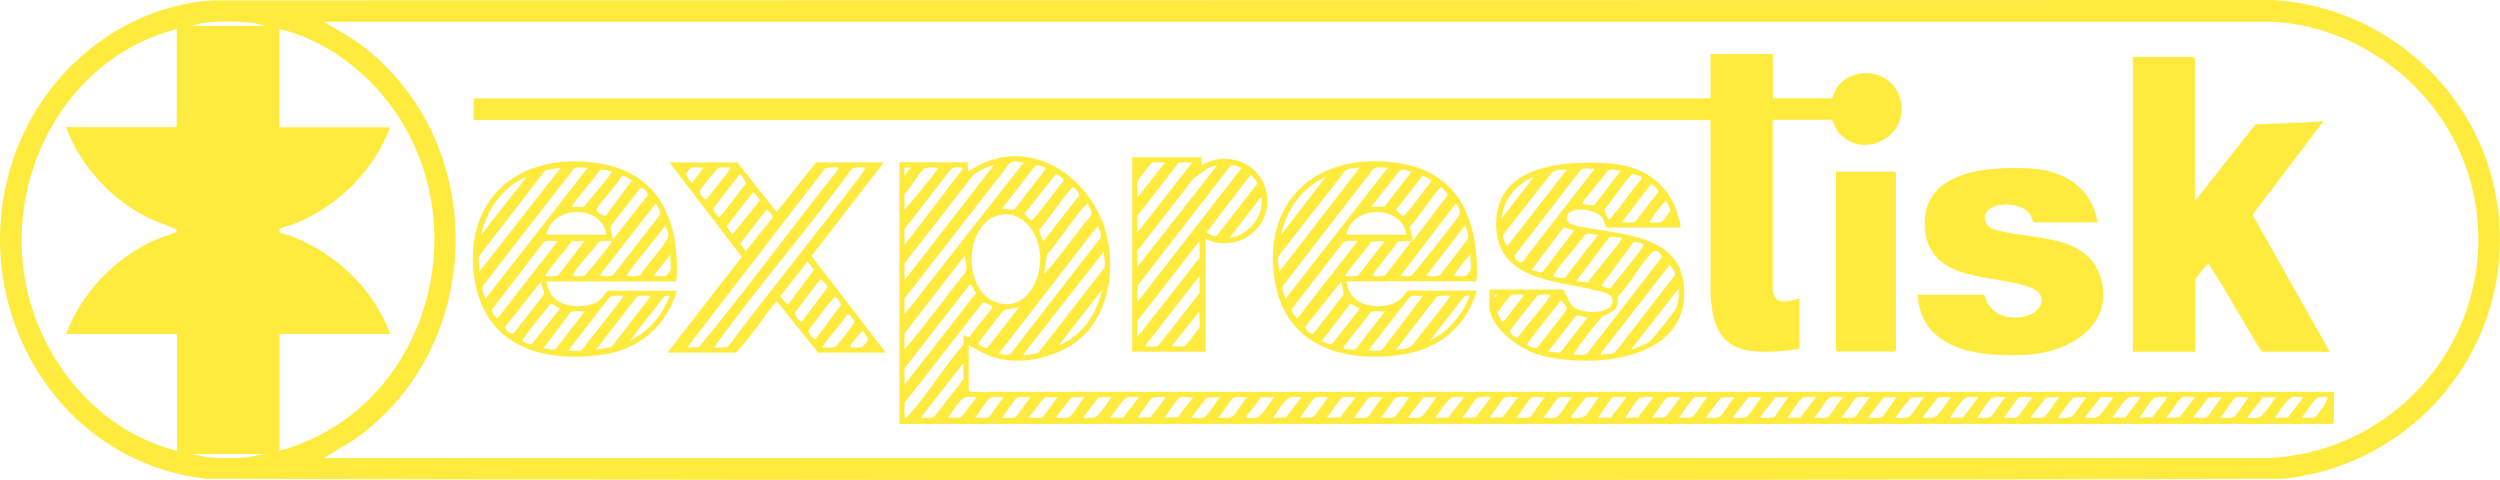
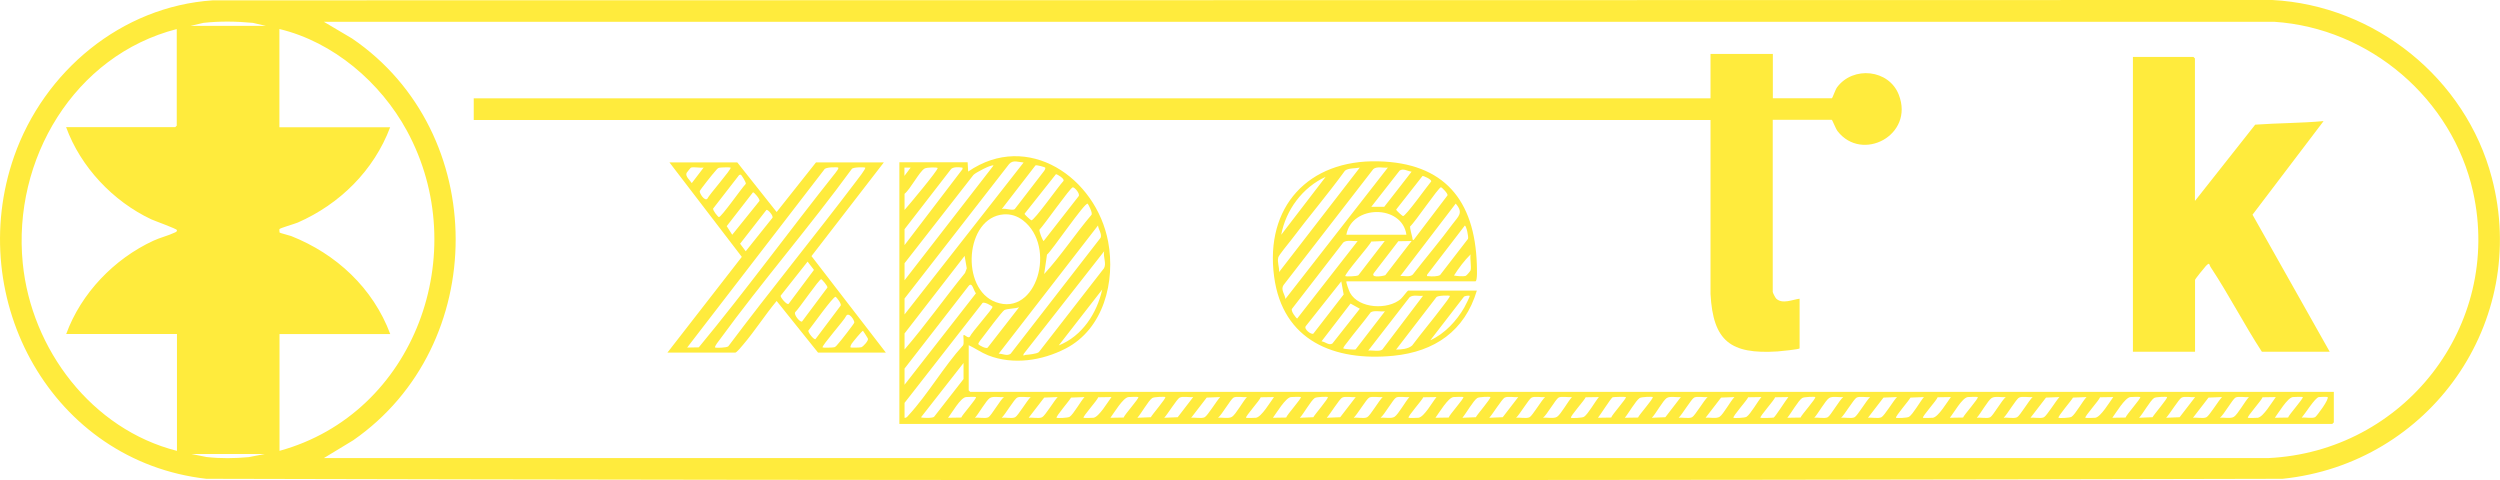
<svg xmlns="http://www.w3.org/2000/svg" id="a" version="1.1" viewBox="0 0 2318.3 445.2">
  <defs>
    <style>
      .st0 {
        fill: #ffeb3d;
      }
    </style>
  </defs>
  <path class="st0" d="M197.4.3l1909.7-.3c95.3,5,179.4,72.7,203.6,164.8,35.3,133.9-57.6,265.2-194.1,279.2-641.6,1.6-1283.6,1.6-1925.2,0C48.6,427.8-33.5,278.2,13.1,145,40.8,66.1,112.5,6,197.4.3h0ZM176.5,24h70.1l-12.1-2.8c-15.2-1.4-30.6-1.7-45.8,0l-12.1,2.8h0ZM300.3,424.8h1802.9c125.9-5.8,217.5-122.7,190.2-246.6-19.1-86.5-95.9-152.2-184.5-158H300.3l26.2,15.5c128.1,87.3,127.7,284.8,1,372.6l-27.2,16.5h0ZM164.1,26.9C68.7,51.3,11.5,148,21.1,244.1c7.9,79.8,64,154,143,174v-108.4H61.4c13.8-37.8,44.5-69.7,80.9-86.5,6.2-2.9,13.6-4.6,19.4-7.4,1.1-.5,2.7-.9,2.3-2.5-.3-1.2-20.4-8.4-23.7-9.9-35.5-16.7-65.6-48.6-79-85.5h101.2l1.4-1.4V26.9h0ZM259.1,418.1c126-34.6,179.7-184.1,118.2-296.9-24.4-44.8-68.1-82.3-118.2-94.3v91.1h102.7c-15.1,40.1-46.7,71.3-85.7,88.4-2.8,1.2-16.8,5.2-17,6.1-.1.5,0,2.9.2,3.2.4.4,8.7,2.5,10.7,3.2,41.9,16.6,76,48.3,91.9,90.9h-102.7v108.4h0ZM245.6,421h-68.1l14,2.8c13.2,1.5,26,1.3,39.2.1l14.9-2.9h0Z" />
  <path class="st0" d="M898.3,320.3v41.7l1.4,1.4h1264.5v28.3l-1.4,1.4H834v-242.6h63.3l.5,8.6c55.2-38,118.6,5.5,129.8,65,6.9,36.8-4.1,80.9-39.4,99.1-21.8,11.3-48.7,15.4-71.9,6.3-6.3-2.5-11.9-6.5-18-9.4h0ZM838.8,276.7v14.9l110.4-140.9c-4.7-.3-9.7-2.8-13.4,1.4l-96.9,124.6h0ZM969.3,155.4c-.3-.4-8.2-2.7-9.1-2l-31.2,40.4c3.3-1,9.8,1.8,12,.1l26.7-34.7c.7-.7,2.1-3.1,1.5-3.7ZM838.8,244.1v15.8l82.5-106.4c-1.6-1.3-16.6,6.5-18.6,8.7l-63.9,81.9h0ZM844.5,155.4h-5.8v7.7s5.8-7.7,5.8-7.7ZM838.8,179.8v14.9c3.9-4.4,30.7-36.4,30.7-38.8,0-1-10-.8-12.1.4-4.9,2.8-13.3,19.4-18.7,23.5h0ZM838.8,212.4v14.9l53.8-70.5c0-2,0-1.2-1.4-1.5-2.6-.4-7.2-.5-9.2,1.4l-43.1,55.7h0ZM979.3,161.4l-29.2,36.8c-.2.8,5.8,6,6.3,6.1,2.5.5,25.8-32.4,29.7-36.4,1.7-2.1-6.1-6.5-6.8-6.4h0ZM994.8,173.7c-2.5.4-26.6,35-30.9,39.3-.5,1.4,3.1,10.5,3.9,10.5l32.4-41.5c1.8-2.1-3.7-8.5-5.4-8.3ZM968.3,254.1c15.7-17.1,28.6-36.9,43.7-54.7,1.8-1.4-2.9-10.2-3.4-10.5-2.5-1.7-33.7,44.4-37.7,47.2l-2.6,18h0ZM930.7,198.8c-35.8,2.8-40.4,69.3-7.2,81.4,37.6,13.8,56.8-51.5,25.1-75.9-5.2-4-11.3-6-17.9-5.5ZM1018.2,209.1l-92.1,118.9c3.6-.1,7.8,2.5,11.1,0l83.4-107.5c1.5-3.4-2.1-7.9-2.4-11.5h0ZM963.2,326.7l60.6-78c2.4-4.5-1-10.5.1-15.7l-74.8,95.4c-.2,2.6.5.8,1.7.7,2.9-.2,10.4-.9,12.4-2.5h0ZM838.8,324.1c19.6-22.8,37.1-47.6,56.1-71l1.6-4.3-2-11.5-55.7,71.9v14.9h0ZM838.8,341.9v14.9l66.2-84.8c-2.3-2.6-3.4-11.1-6.8-6.8l-59.5,76.7ZM981.8,320.3c21.6-8.5,35.4-29.7,40.3-51.8l-40.3,51.8ZM838.8,373.5v13.9c1.9.3,2.7-1.2,3.8-2.4,17.8-19.3,32.5-45,50.4-64.7,1.3-1.8,0-8.9.5-9.5.9-1,4.1,3.4,5.8,1.5,1.9-4.4,21.1-25.5,21.1-27.8,0-.5-8.8-5.8-9.7-3l-71.9,92.1h0ZM945.3,284.8c-3.7,1.6-11.1,1.2-14,2.8-2,1.1-17.3,21.5-20,25.1-.9,1.2-4.7,5.6-4,6.6.7.9,7.5,4.7,8.7,2.9l29.2-37.5ZM893.5,351.5v-14.9l-39.4,50.3c0,.7,10.7,1.1,12.1-.4l27.3-35h0ZM905,368.2c-.3-.3-7.9-.2-9.2,0-5.3.7-13,14.8-16.7,19.2l12.3-.2c.6-2.2,14.8-18,13.6-19h0ZM930.9,368.2c-3.7.5-9.9-1.1-13,.9-3.6,2.4-10.3,14.6-13.8,18.3,3.3-.5,9.8,1,12.5-.5s10.8-15.9,14.4-18.7h0ZM955.8,368.2c-3.4.5-9.6-1-12.5.5s-11.1,15.7-14.4,18.7c3.4-.5,9.6,1,12.5-.5,2.6-1.3,11.2-15.9,14.4-18.7ZM980.8,368.2l-12.5.5-14.4,18.7c3.4-.5,9.6,1,12.5-.5,2.7-1.3,11.4-15.7,14.4-18.7h0ZM1005.7,368.2l-12.5.5c-.9,2.1-14.5,17.8-13.4,18.7.6.5,10.5.2,12.1-.9,3.6-2.4,10.3-14.6,13.8-18.3h0ZM1030.7,368.2l-12.3.2c-.5,2.4-14.7,18.1-13.6,19,.3.3,7.9.2,9.2,0,5.1-.7,13.3-14.7,16.7-19.2h0ZM1055.6,368.2c-.3-.3-7.9-.2-9.2,0-5.1.7-13.3,14.7-16.7,19.2l12.3-.2c.5-2.4,14.7-18.1,13.6-19h0ZM1080.6,368.2c-.6-.5-10.5-.2-12.1.9-3.6,2.4-10.3,14.6-13.8,18.3l12.5-.5c.9-2.1,14.5-17.8,13.4-18.7h0ZM1106.5,368.2c-3.4.5-9.6-1-12.5.5-2.7,1.3-11.4,15.7-14.4,18.7l12.5-.5,14.4-18.7h0ZM1131.5,368.2l-12.5.5-14.4,18.7c3.4-.5,9.6,1,12.5-.5,2.7-1.3,11.4-15.7,14.4-18.7h0ZM1156.4,368.2c-3.3.5-9.8-1-12.5.5s-10.8,15.9-14.4,18.7c3.7-.5,9.9,1.1,13-.9,3.6-2.4,10.3-14.6,13.8-18.3h0ZM1181.4,368.2l-12.3.2c-.5,2.4-14.7,18.1-13.6,19,.3.3,7.9.2,9.2,0,5.1-.7,13.3-14.7,16.7-19.2h0ZM1206.3,368.2c-.3-.3-7.9-.2-9.2,0-5.1.7-13.3,14.7-16.7,19.2l12.3-.2c.5-2.4,14.7-18.1,13.6-19h0ZM1231.3,368.2c-.6-.5-10.5-.2-12.1.9-3.6,2.4-10.3,14.6-13.8,18.3l12.5-.5c.9-2.1,14.5-17.8,13.4-18.7h0ZM1257.2,368.2c-3.4.5-9.6-1-12.5.5-2.7,1.3-11.4,15.7-14.4,18.7l12.5-.5,14.4-18.7h0ZM1282.2,368.2c-3.4.5-9.6-1-12.5.5-2.6,1.3-11.2,15.9-14.4,18.7,3.4-.5,9.6,1,12.5-.5s11.1-15.7,14.4-18.7ZM1307.1,368.2c-3.3.5-9.8-1-12.5.5s-10.8,15.9-14.4,18.7c3.7-.5,9.9,1.1,13-.9,3.6-2.4,10.3-14.6,13.8-18.3h0ZM1332.1,368.2l-12.3.2c-.6,2.2-14.8,18-13.6,19,.3.3,7.9.2,9.2,0,5.3-.7,13-14.8,16.7-19.2h0ZM1357,368.2c-.3-.3-7.9-.2-9.2,0-5.1.7-13.3,14.7-16.7,19.2l12.3-.2c.5-2.4,14.7-18.1,13.6-19h0ZM1382,368.2c-.6-.5-10.5-.2-12.1.9-3.7,2.4-10.4,14.4-13.8,18.3l12.5-.5c.8-2.1,14.5-17.8,13.4-18.7h0ZM1407.9,368.2c-3.4.5-9.6-1-12.5.5-2.7,1.3-11.4,15.7-14.4,18.7l12.5-.5,14.4-18.7h0ZM1432.8,368.2c-3.4.5-9.6-1-12.5.5-2.6,1.3-11.2,15.9-14.4,18.7,3.4-.5,9.6,1,12.5-.5,2.6-1.3,11.2-15.9,14.4-18.7ZM1457.8,368.2c-3.3.5-9.8-1-12.5.5s-10.8,15.9-14.4,18.7c3.7-.5,9.9,1.1,13-.9,3.6-2.4,10.3-14.6,13.8-18.3h0ZM1482.7,368.2l-12.3.2c-.6,2.2-14.8,18-13.6,19,.6.5,10.5.2,12.1-.9,3.7-2.4,10.4-14.4,13.8-18.3h0ZM1507.7,368.2c-.5-.4-11.7-.1-12.3.2-1.7,1-11.3,16.3-13.6,19l12.3-.2c.5-2.4,14.7-18.1,13.6-19h0ZM1532.6,368.2c-.6-.5-10.5-.2-12.1.9-3.7,2.4-10.4,14.4-13.8,18.3l12.3-.2c.6-2.2,14.8-18,13.6-19h0ZM1558.6,368.2c-3.7.5-9.9-1.1-13,.9-3.6,2.4-10.1,14.6-13.8,18.3l12.5-.5,14.4-18.7h0ZM1583.5,368.2c-3.4.5-9.6-1-12.5.5-2.6,1.3-11.2,15.9-14.4,18.7,3.4-.5,9.6,1,12.5-.5,2.6-1.3,11.2-15.9,14.4-18.7ZM1608.5,368.2l-12.5.5-14.4,18.7c3.7-.5,9.9,1.1,13-.9,3.6-2.4,10.1-14.6,13.8-18.3h0ZM1633.4,368.2l-12.3.2c-.6,2.2-14.8,18-13.6,19,.6.5,10.5.2,12.1-.9,3.7-2.4,10.4-14.4,13.8-18.3h0ZM1658.4,368.2l-12.3.2c-.5,2.4-14.7,18.1-13.6,19,.5.4,11.7.1,12.3-.2,1.7-1,11.3-16.3,13.6-19h0ZM1683.3,368.2c-.6-.5-10.5-.2-12.1.9-3.7,2.4-10.4,14.4-13.8,18.3l12.3-.2c.6-2.2,14.8-18,13.6-19h0ZM1709.2,368.2c-3.7.5-9.9-1.1-13,.9-3.6,2.4-10.3,14.6-13.8,18.3,3.3-.5,9.8,1,12.5-.5s10.8-15.9,14.4-18.7h0ZM1734.2,368.2c-3.4.5-9.6-1-12.5.5-2.6,1.3-11.2,15.9-14.4,18.7,3.4-.5,9.6,1,12.5-.5,2.6-1.3,11.2-15.9,14.4-18.7ZM1759.1,368.2l-12.5.5-14.4,18.7c3.4-.5,9.6,1,12.5-.5,2.7-1.3,11.4-15.7,14.4-18.7h0ZM1784.1,368.2l-12.5.5c-.8,2.1-14.5,17.8-13.4,18.7.6.5,10.5.2,12.1-.9,3.7-2.4,10.4-14.4,13.8-18.3h0ZM1809.1,368.2l-12.3.2c-.5,2.4-14.7,18.1-13.6,19,.3.3,7.9.2,9.2,0,5.1-.7,13.3-14.7,16.7-19.2h0ZM1834,368.2c-.3-.3-7.9-.2-9.2,0-5.3.7-13,14.8-16.7,19.2l12.3-.2c.6-2.2,14.8-18,13.6-19h0ZM1859.9,368.2c-3.7.5-9.9-1.1-13,.9-3.6,2.4-10.3,14.6-13.8,18.3,3.3-.5,9.8,1,12.5-.5s10.8-15.9,14.4-18.7h0ZM1884.9,368.2c-3.4.5-9.6-1-12.5.5-2.9,1.4-11.1,15.7-14.4,18.7,3.4-.5,9.5,1,12.5-.5,2.6-1.3,11.2-15.9,14.4-18.7ZM1909.8,368.2l-12.5.5-14.4,18.7c3.4-.5,9.6,1,12.5-.5,2.6-1.3,11.4-15.7,14.4-18.7h0ZM1934.8,368.2l-12.5.5c-.9,2.1-14.5,17.8-13.4,18.7.6.5,10.5.2,12.1-.9,3.6-2.4,10.3-14.6,13.9-18.3h0ZM1959.7,368.2l-12.3.2c-.5,2.4-14.7,18.1-13.6,19,.4.3,7.9.2,9.2,0,5.1-.7,13.3-14.7,16.7-19.2h0ZM1984.7,368.2c-.4-.3-7.9-.2-9.2,0-5.1.7-13.3,14.7-16.7,19.2l12.3-.2c.5-2.4,14.7-18.1,13.6-19h0ZM2009.6,368.2c-.6-.5-10.5-.2-12.1.9-3.6,2.4-10.3,14.6-13.9,18.3l12.5-.5c.9-2.1,14.5-17.8,13.4-18.7h0ZM2035.6,368.2c-3.4.5-9.6-1-12.5.5-2.6,1.3-11.4,15.7-14.4,18.7l12.5-.5,14.4-18.7h0ZM2060.5,368.2l-12.5.5-14.4,18.7c3.4-.5,9.6,1,12.5-.5,2.6-1.3,11.4-15.7,14.4-18.7h0ZM2085.5,368.2c-3.3.5-9.8-1-12.5.5s-10.8,15.9-14.4,18.7c3.7-.5,9.9,1.1,13-.9,3.6-2.4,10.3-14.6,13.9-18.3h0ZM2110.4,368.2l-12.3.2c-.5,2.4-14.7,18.1-13.6,19,.4.3,7.9.2,9.2,0,5.1-.7,13.3-14.7,16.7-19.2h0ZM2135.4,368.2c-.4-.3-7.9-.2-9.2,0-5.1.7-13.3,14.7-16.7,19.2l12.3-.2c.5-2.4,14.7-18.1,13.6-19h0ZM2158.4,368.2c-.3-.3-7-.2-8.1,0-3.6.7-12.8,15.6-15.9,19.1,3.3-.5,9.8,1,12.5-.5,1.4-.8,13.4-16.8,11.5-18.7h0Z" />
  <path class="st0" d="M1644,49.9v41.2h54.7c.6,0,3.2-7.9,4.8-10.1,14.9-20.1,48.2-16.7,57.3,6.9,14.6,37.4-34.1,63-56.8,33.7-1.9-2.5-4.8-10.5-5.4-10.5h-54.7v159.6c0,.8,2.4,5.5,3.3,6.3,5.8,5.3,15,.8,21.6,0v46c0,1-18.9,2.8-20.6,2.9-43.3,2.7-59.6-9.4-62-53.2V111.3s-1146.9,0-1146.9,0v-20.1h1146.9v-41.2h57.6Z" />
  <path class="st0" d="M2035.6,186.1l55.7-70.5c21.1-1.5,42.4-1.4,63.4-3.3l-65.9,86.8,71.6,127.1h-62.9c-16.6-25.5-30.6-52.9-47.4-78.3-1.8-2.6-.6-5.2-4.5-1.3-1.1,1.2-10.1,12.1-10.1,13v66.6h-57.6V52.8h56.1l1.4,1.4v131.8h0Z" />
-   <path class="st0" d="M1945.3,206.2h-59c-.8,0-2.9-6.1-3.9-7.6-8.9-13-43.7-12.4-41.7,5.1.9,7.4,8.4,9.1,14.4,10.6,32,8,82.5,3.2,93.4,44.8,11.4,43.6-30.5,67.4-68,69.8-42,2.7-99.2-2.7-102.2-55.6h61.4c.5,0,2.6,6.7,3.7,8.3,7.6,12.3,22.3,15,35.7,11.4,14.3-3.8,20.8-18.9,5.4-25.6-32.1-14.1-95.7-3.3-99.5-55.9-3.9-53.8,59.7-57.5,98.4-55.2,31.1,1.9,56.3,17.9,61.9,49.9h0Z" />
-   <path class="st0" d="M506.7,260.9c-.5.4,2.6,9.2,3.3,10.6,7.4,13.6,30.1,15.1,42.8,9.1,4.3-2,10.2-11,11-11h63.8c-9.2,32.8-35.2,54.6-68.8,59.3-58,8.1-110.8-8.9-119.2-73.3-8.4-64.2,32.3-107.4,96.4-105.9,59.9,1.4,89.5,34.9,91.7,93.5,0,2.6.7,17.8-1.5,17.8h-119.5,0ZM520.1,155.4l-14.5,2.6-60,77.8c-3.6,4.8-.4,10.8-1.3,16.4l75.8-96.8ZM545.1,155.4c-3.6.5-10.3-1.2-12.9,1l-83.9,108c-2.7,4.2,1.3,8.5,1.8,12.8l95-121.8ZM567.1,159.2c-.3-.5-9.9-3-11.1-1-1.3,3.2-27,32.3-25.4,33.6.4.4,9.2.1,11.1,0,1.8-3.6,26.7-31,25.4-32.7h0ZM586.3,166.9c-2.7,0-7.3-4.9-9.6-3.4-6.9,10.5-16,19.5-23.1,29.8-2.3,3.2,5,6,7.7,7.2l25-33.5h0ZM488.4,164c-22.2,8.8-37.3,30.8-42.2,53.7l42.2-53.7ZM568.1,222.5l31.9-40.5c2.6-3.1-4.6-10.1-6.9-6.9l-26.4,34.1c-1.5,4.1,1.7,9,1.4,13.4h0ZM568.8,254.8l43-55.4c2-1.7-3.1-10.5-3.8-10.5l-51.3,65.7c-.3,2,0,1.2,1.4,1.4,2.6.4,8.8.4,10.8-1.2h0ZM562.3,217.7c-3.8-28.5-50.6-27.8-55.7,0h55.7ZM581.5,256c.5.4,10.7.3,12.1-.9,6.4-9.4,14.3-17.8,21-27,5.3-7.4,7.4-10,2-19.1-1.3,4.6-37.3,45.1-35,47h0ZM517.2,223.5c-3.6.5-10.3-1.2-12.9,1l-48,62.4c-.9,2.5,3.1,6.7,4.8,8.6l56.1-71.9ZM542.2,223.5l-12.3.2c-.9,3.4-25.7,31.1-24.2,32.4.5.4,10.6.3,12-.9l24.4-31.7h0ZM567.1,223.5c-.5-.4-10.6-.3-12,.9-6.5,9.4-16.6,18.9-22.5,28.3-.5.9-1.5,2.8-.9,3.4.4.4,9.8.3,11.1-.9,1.6-2.6,26-30.4,24.4-31.7h0ZM621.8,250.8c.9-3.7-.7-10.7,0-14.9l-15.4,19.6c2.8.5,8.3,1.1,10.9.3.9-.3,4.4-4.6,4.5-5.1h0ZM501.9,260.9l-32.9,41.5c-2.1,2.8,5.1,8.4,7.5,6.5l27.8-35.6c1.2-2.6-3.3-8.8-2.4-12.4h0ZM577.7,274.3c-.5-.4-11.4-.5-12.5,1.4l-38.3,49.5c3.5-.5,10.2,1.2,13-.9,10.1-13.8,21.2-26.8,31.5-40.4.8-1.1,7.1-8.9,6.3-9.5h0ZM603.6,274.3c-3.5.5-10.2-1.2-13,.9l-37.8,49,14.1-2.2,36.8-47.6h0ZM620.9,274.3c-.6-.4-4.4,0-5.3.9l-31.1,40.3c12.4-5.3,23.7-16.9,30.5-28.5.7-1.2,6.5-12.3,5.9-12.8h0ZM511,281.2c-3.1,4.2-26.9,32.6-26.4,34.8.2,1,7.8,4.6,9.1,2.5l25.4-32.2-8.2-5.1h0ZM542.2,288.7c-3.5.5-10.2-1.2-13,.9l-25.4,33.6c3.6-.5,8.3,2.3,11.5.5l26.9-35Z" />
  <path class="st0" d="M1248.6,260.9c-.7.6,2.5,9.1,3.3,10.6,8.2,14.9,35.3,16,47.1,5.7,1.6-1.4,6.2-7.7,6.7-7.7h63.8c-11.2,37.4-39.1,56.6-77.3,60.4-54.8,5.4-102.8-13.8-110.7-73.5-8.6-64.6,31.6-108.3,96.4-106.8,61.4,1.4,89.6,36,91.6,95.5,0,2.5.8,15.8-1.4,15.8h-119.5,0ZM1261,155.4c-4.1.9-10.7.3-13.8,2.9-15.9,21.9-33.6,42.6-49.9,64.3-2.1,2.7-11.4,14-11.9,16-1.2,4.6,1.1,9.1.7,13.7l74.8-96.8h0ZM1287,155.4c-4.2.5-10.2-1.4-13.5,1.4l-83.3,107.6c-2.8,4.2,1.3,8.5,1.8,12.8l95-121.8h0ZM1309,159.2c-3.6-.4-7.7-3.4-11.1-1l-26.3,33.6h12c0,.1,25.4-32.6,25.4-32.6h0ZM1319.2,163.1l-24.5,31.2c-.2.8,5.8,6,6.3,6.1,2.4.4,22.9-28.4,26.2-32.2.3-2-7.2-5.2-8-5h0ZM1188.1,217.7l41.2-53.7c-21.4,9.7-36.9,30.7-41.2,53.7ZM1310.9,222.5l31.3-41.2c1.1-1.5-5.4-7.7-5.9-7.7-2.3,0-24.3,32.8-28.7,36.4-.3.9,1.6,8.7,2.1,10.4.3,1-.2,2.4,1.2,2.1h0ZM1298.5,256c3.8-.4,8.6,1.3,11.6-1.4,12.1-15.6,25.1-30.8,36.8-46.7,5.4-7.3,10.6-10.4,3-19.1l-51.3,67.1h0ZM1304.2,217.7c-4-28.3-50.8-27.9-55.7,0h55.7ZM1335.6,254.8l25.7-33.3c.7-1.7-1.4-11.7-2.9-12.4l-35,45.6c-.3,2,0,1.2,1.4,1.4,2.6.4,8.8.4,10.8-1.2h0ZM1259.1,223.5c-4.2.5-10.2-1.4-13.5,1.4l-47.3,61.2c-2.1,1.7,3.9,9.3,4.6,9.3l56.1-71.9h0ZM1284.1,223.5l-12.5.5c-1.1,3.2-25.5,30.8-24,32.1.5.4,10.6.3,12.1-.9l24.4-31.7h0ZM1309,223.5l-12.3.2-22.3,29c-4.3,5.2,6.8,3.7,10.2,2.5l24.4-31.7h0ZM1363.7,250.8c.9-3.7-.7-10.7,0-14.9-5.8,5.7-11,12.7-15.4,19.6,2.8.5,8.3,1.1,10.9.3.9-.3,4.4-4.6,4.5-5.1h0ZM1243.8,260.9l-32.9,41.5c-2.2,2.7,5,8.2,7,7l28.1-36.3-2.2-12.2ZM1319.6,274.3c-4.1.5-9.2-1.3-12.5,1.4l-38.3,49.4c3.6-.5,10.2,1.2,13-.9l37.8-49.9h0ZM1344.5,274.3c-.5-.4-11.4-.5-12.6,1.4l-37.3,48.5c4.8-.1,11.2-.5,14.9-3.8,9.3-12.4,19.3-24.2,28.6-36.6.8-1.1,7.1-8.9,6.3-9.5h0ZM1362.8,274.3c-.6-.4-4.4,0-5.3.9l-31.1,40.3c13.2-5.9,24.4-18,31.5-30.4.7-1.3,5.5-10.5,5-10.8ZM1225.5,316.5c3.4.4,6.9,4.2,10.1,2l25.4-32.2-8.6-4.8-26.9,35ZM1284.1,288.7c-3.7.5-9.9-1.1-13,.9-7,9.5-14.8,18.5-21.9,28-.7.9-4.2,5-3.4,5.6.4.4,10.3,1.3,11.3.8l27.1-35.2Z" />
-   <path class="st0" d="M1558.6,211h-68.6c-1.2,0-2.6-6.5-3.5-8-5.9-10.2-31.7-12.1-33.5-2-1.3,7.7,9.6,8.6,15.2,9.7,34,6.6,88.6,6.8,93.3,53.5,7,70-83.4,77.9-132.6,65.4-18.3-4.7-47.8-25.3-47.8-46.2v-14.9h68.6c.9,0,4.9,12.3,9.1,15.9,8.1,6.9,34.7,7.2,36.5-3.9,1.5-8.8-10-9.9-16.3-11.5-36.8-9.1-91.6-9-91.6-61.4,0-55,63.4-58.8,104.5-56.1,36.3,2.4,61.1,23.1,66.7,59.4h0ZM1478.9,156.4c-3.6.5-10.3-1.2-12.9,1l-61.5,79.6c-.9,2.3,4.5,7.1,6.6,6.6l67.8-87.2h0ZM1453,157.3c-4.7,0-10.2-.5-14,2.8l-45.1,57.6c-1.4,1.8,2.9,10.5,3.9,10.5l55.2-70.9h0ZM1502.9,158.3c-3.8-.5-8.5-2.2-12.1,0-1.4,3.2-24.8,29.4-23.4,30.7.4.4,10.1,1.8,11.1,1.1l24.4-31.7h0ZM1522,164.1c-.2-.4-7-3-7.9-2.8-3.2.8-22.2,29.1-26.5,33.2,4.7,10.8,3.2,11.3,10.4,2.6,8.1-9.8,15-20.7,23.6-30.2.5-.7.8-2.3.4-2.8h0ZM1422.3,164c-15.7,6.4-28.4,21-29.7,38.4l29.7-38.4ZM1503.9,206.2c3.6-.5,10.3,1.2,12.9-1l21.2-27.7c.2-1-6.1-8.8-7.7-5.8l-26.4,34.5ZM1529.8,206.2c.4.4,9.7.2,10.8-.2,1.3-.4,8.2-9.4,8.3-10.8,0-.5-3.4-8.8-3.8-9.1-.8-.6-11.8,13.9-12.8,15.4-.6.9-3.2,4-2.5,4.7h0ZM1459.7,213.9l-9.6-3.4-29.7,39.8,9.4,2.8,29.9-39.2h0ZM1481.8,217.7c-4,0-8.3-2.4-12.1,0-8.8,12.4-19.7,23.5-28.2,36-.4.6-1.6,1.4-.9,2.4.3.4,9.3,2.7,10.6,1.5l30.7-39.8h0ZM1503.8,220.6c-.4-.4-10.3-1.3-11.3-.8l-30.9,41,11.1,1.1c1.3-3.9,33.2-39.7,31.2-41.3h0ZM1524,226.4c-.3-.4-8.1-2.9-9.1-2l-30.2,40.9c3,.2,6.7,3.1,9.2,1.5,2.8-4.3,31.8-38.4,30.2-40.4ZM1459.7,328.9c.4.4,10.7.4,12-1l69.2-89.2c.8-2.2-4.6-8.7-8.7-4.8-10.8,10.3-20.1,29-31,40-2.1,4.3,0,8.4-3.5,12.8-3.2,4-8.9,4.5-12,7.2-4.2,3.7-20.8,25.8-24.4,31.3-.5.7-2.2,3.1-1.5,3.8ZM1497.8,326.7l55.4-71.6c.8-2.2-3.2-7.8-4.8-9.6l-63.8,82c-.4,2.2.7,1.3,2.1,1.2,2.6-.2,9.4-.7,11-2h0ZM1512.5,324.1c.9.8,14.7-5.5,16.6-6.9,3.3-2.3,23.9-28.3,25.5-32,2.3-5.4,2.1-11.9,2-17.6l-44.1,56.6h0ZM1387.7,273.3c-1.5-1.6-2.5,1.4-1.9,2.9,1.2,0,2.5-2.2,1.9-2.9ZM1412.7,273.3c-.4-.4-9.6-.2-10.8.2-1.5.4-13.1,15.2-13.1,16.5,0,1.1,3.4,8,4.3,8.2,2.1.5,4.4-5.2,6.2-6.3.9-2,14.6-17.7,13.5-18.6ZM1437.6,273.3c-.5-.4-10.7-.3-12.1.9l-24.9,31.7c-2,2.8,5.2,8.5,7.2,7.2,1.2-3.9,31.7-38.2,29.8-39.9h0ZM1416.6,320.2c.3.4,8.2,3.6,9.1,2.1l26.5-34.1c2.3-3.3-2.7-7.1-4.4-10.1l-30.7,39.3c-.5.7-.8,2.2-.5,2.8h0ZM1472.2,294.4c-3.4.1-8.3-3-11.1-1.1l-25.4,32.7,11.1,1,25.4-32.7h0Z" />
  <path class="st0" d="M819.6,150.6l-67.1,86.9,69,89.5h-62.9l-38.4-47.9c-10.8,13-20.3,27.9-31.2,40.7-1.2,1.4-5.9,7.2-7.2,7.2h-62.9l69-88.8-67.1-87.6h62.9l36.5,46,36.5-46h62.9ZM652.6,155.4c-3.4.5-8.8-.8-11.8,0-.3,0-3.9,4.6-4.1,4.9-1.5,3.2,3.2,6.9,4.8,9.5l11-14.4h0ZM677.5,155.4c-.4-.4-9.6-.2-10.8.2-1.4.4-2.5,2.1-3.5,3.2-1.7,1.7-14,17.2-14.3,18.4-.5,1.8,4.6,9.9,7.1,7,1-3,22.9-27.7,21.5-28.8h0ZM777.3,155.4c-.5-.5-12.1-.7-13,1.9l-127.1,165,10.8-.2c43.6-52.7,84.1-108.3,126.8-161.9.5-.9,3.3-3.9,2.5-4.7h0ZM802.3,155.4c-.5-.4-11.5-.6-12.5,1.4-39.2,53.7-83,104.2-122.2,157.9-.8,1.1-5.4,6.7-4.4,7.6.5.4,10.8.3,12.2-1.2,38.8-51.7,79.7-101.7,118.7-153.2,1-1.3,9.1-11.6,8.2-12.4h0ZM687.1,162.1c-.6-.4-2,.1-2.3,1l-23.5,30.3c-.5,1.6,4.4,7.7,5.3,7.9,2.1.5,21.5-27.4,24.9-30.7.9-1.1-4-8.3-4.4-8.6h0ZM698.2,178.4l-24.3,31.3,5.1,8,25.3-31.4c.6-1.6-5-8.2-6.1-8h0ZM710.7,194.7l-24.4,31.3,5.2,7,24.8-31c1.1-1.8-4-7.7-5.5-7.4h0ZM731.2,281.9l23.6-31.6-5.9-7.7-25,31.6c-.5,1.4,5.7,8.7,7.2,7.6h0ZM743.7,298.2l23.6-31.6c.3-1.4-5.2-7.7-5.8-7.7-2,0-20.6,27.4-24.1,30.6-1.6,2.3,4.7,9.8,6.3,8.6ZM756.2,314.5l23.3-31c1.4-1.5-4.1-8.2-4.6-8.3-2.2-.6-22.2,27.7-25.3,31.4-.5,1.7,5.3,8.8,6.6,7.9h0ZM762.9,322.2c.4.4,9.6.2,10.8-.2,1.4-.4,2.5-2.1,3.5-3.2,1.8-1.8,14.7-18.4,15-19.6.5-1.9-5.3-11-7.8-5.8-1,2.9-22.9,27.6-21.6,28.8h0ZM788.8,322.2c.3.3,8.7.2,9.9-.2,1.7-.5,6.6-5.9,6.2-7.8,0-.4-4.3-7.1-4.6-7.4-.7-.5-9.8,10.8-10.6,12-.5.9-1.5,2.8-.9,3.4h0Z" />
-   <path class="st0" d="M1114.2,145.8v7.7c21.9-13.9,52.3-3.7,59.4,21.6,9.5,33.6-24.3,61-55.6,46.5v104.5h-68.1v-180.3h64.3ZM1054.7,168.3c-.9,4,.6,10.5,0,14.9l25.9-32.6c-3.6.5-9.3-1-12.5.5-1,.5-13.2,16.2-13.4,17.2h0ZM1054.7,200v15.8l50.9-65.2c-3.6.5-10.2-1.2-13,.9l-37.8,48.5h0ZM1054.7,265.2v14.9l96.9-124.6c-3.3-.3-7.8-3.8-10.6-1.6l-86.3,111.3h0ZM1054.7,232.6v14.9l73.9-94c-8.7.4-14.5,7.6-21.5,11.6l-52.4,67.5h0ZM1159.8,162.1l-40.8,53.2c.2,1,7.7,4.9,9.2,3.5l37.4-48.1c1.1-2.2-4.2-6.9-5.8-8.6h0ZM1140.1,220.6c18-2.4,32.2-20.1,29.7-38.3l-29.7,38.3ZM1054.7,312.6l57.6-73.4v-15.8l-57.6,74.3v14.9h0ZM1112.3,271.9v-15.8l-50.9,65.2c3.6-.5,10.2,1.2,13-.9l37.8-48.5h0ZM1112.3,303.5c.9-4-.6-10.5,0-14.9l-25.9,32.6c3.6-.5,9.3,1,12.5-.5,1-.5,13.2-16.2,13.4-17.2h0Z" />
-   <polygon class="st0" points="1702.5 159.2 1756.7 159.2 1758.2 160.6 1758.2 324.6 1756.7 326 1704 326 1702.5 324.6 1702.5 159.2" />
</svg>